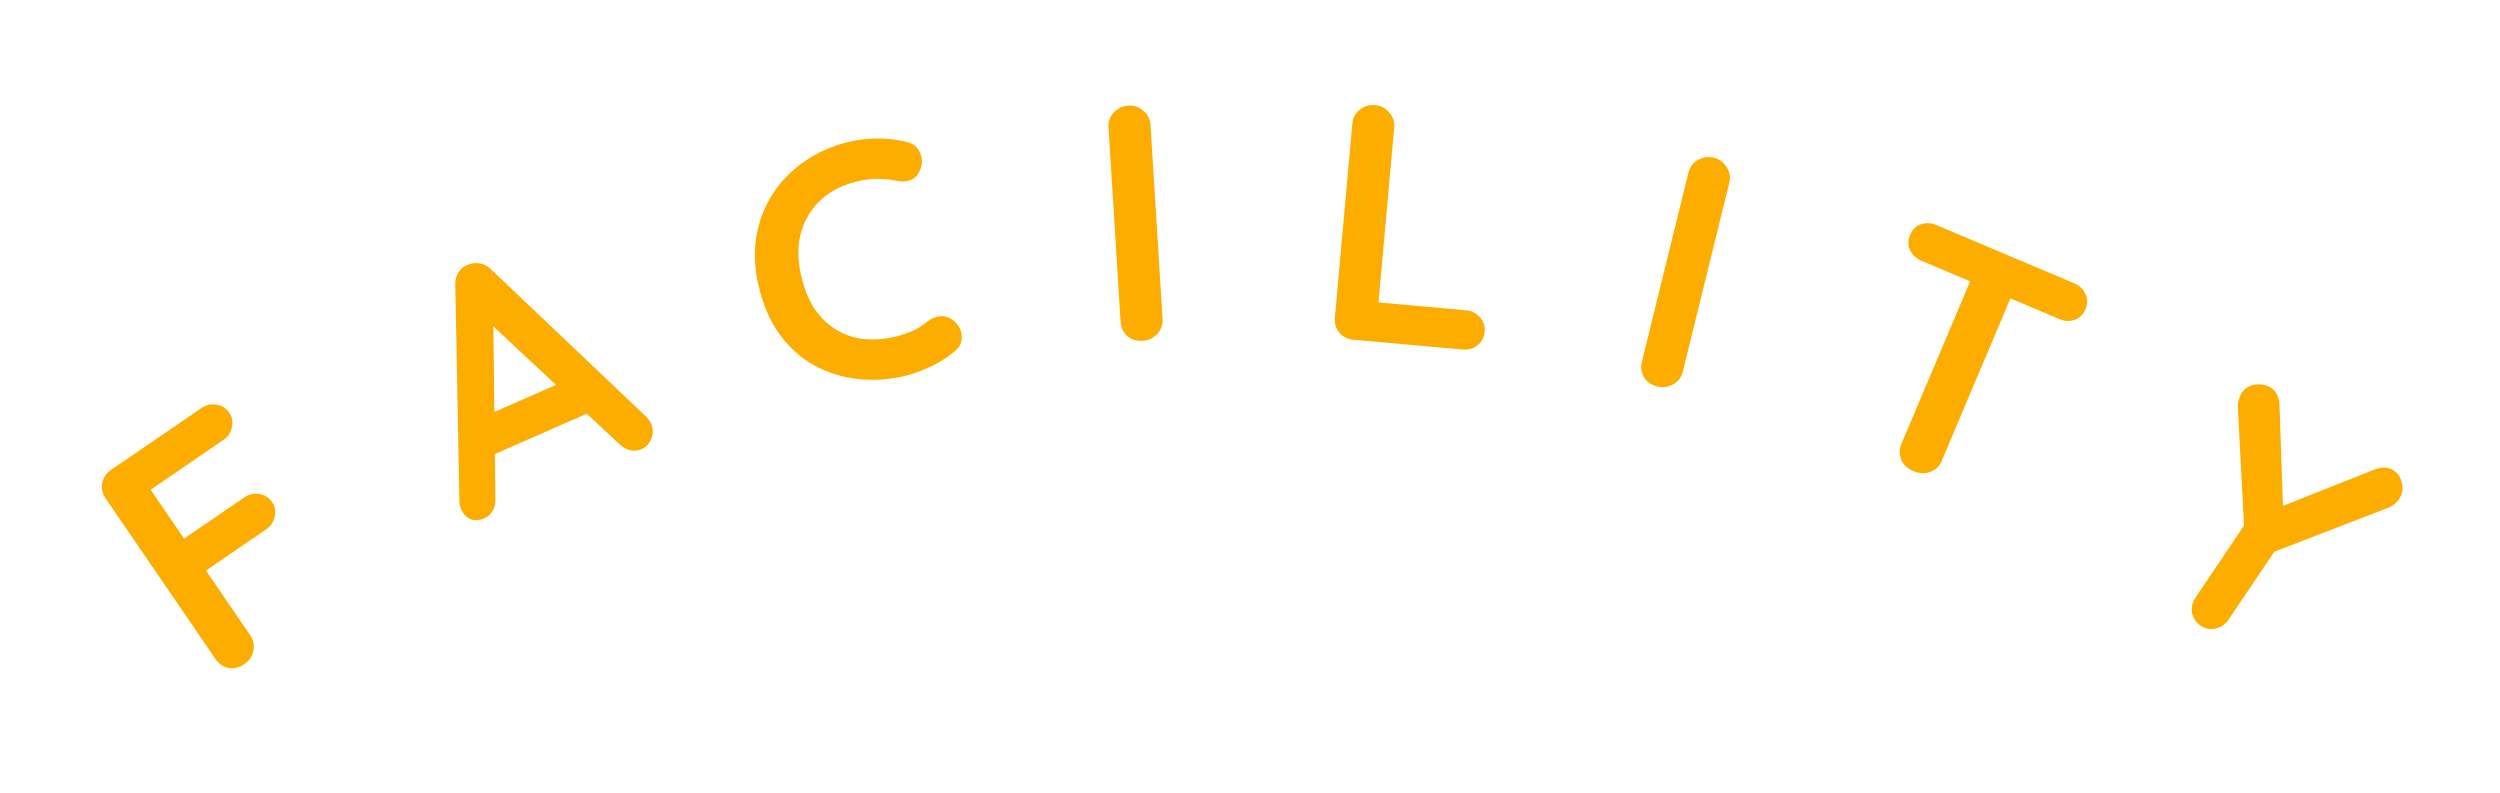
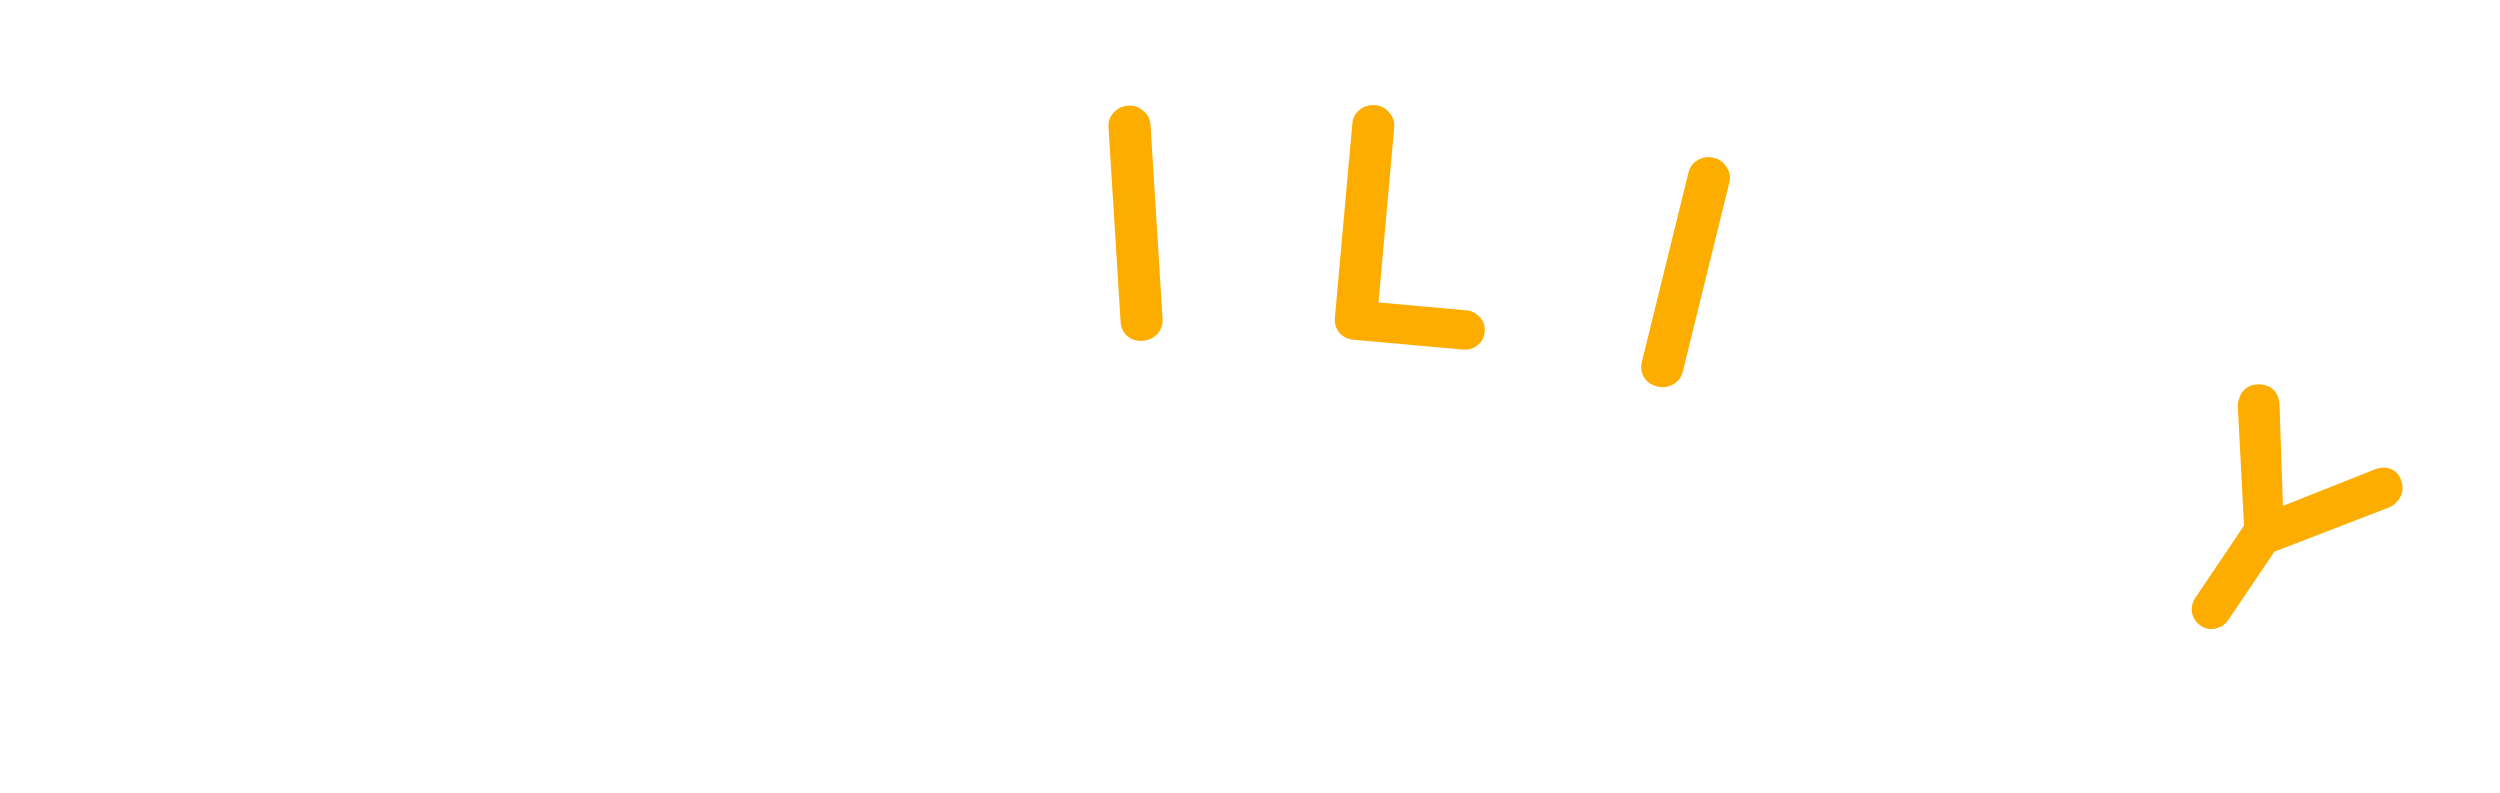
<svg xmlns="http://www.w3.org/2000/svg" width="104" height="33" viewBox="0 0 104 33" fill="none">
-   <path d="M10.175 27.621C9.959 27.769 9.737 27.825 9.509 27.788C9.283 27.739 9.102 27.615 8.965 27.415L4.396 20.736C4.259 20.536 4.211 20.325 4.252 20.105C4.296 19.871 4.418 19.686 4.618 19.549L8.374 16.98C8.574 16.843 8.784 16.795 9.005 16.836C9.228 16.865 9.408 16.979 9.545 17.179C9.661 17.349 9.694 17.546 9.645 17.772C9.604 17.993 9.483 18.171 9.283 18.308L6.163 20.443L6.172 20.233L7.761 22.555L7.577 22.461L10.154 20.698C10.354 20.561 10.565 20.513 10.785 20.554C11.008 20.583 11.188 20.697 11.325 20.897C11.441 21.067 11.475 21.265 11.425 21.49C11.384 21.711 11.263 21.89 11.063 22.027L8.463 23.805L8.496 23.63L10.409 26.426C10.546 26.627 10.589 26.846 10.537 27.085C10.488 27.311 10.367 27.489 10.175 27.621Z" fill="#FDAD00" />
-   <path d="M20.518 13.016L20.609 20.743C20.621 20.932 20.583 21.102 20.496 21.252C20.414 21.39 20.3 21.491 20.155 21.555C19.924 21.656 19.725 21.667 19.558 21.587C19.39 21.508 19.265 21.374 19.183 21.186C19.149 21.109 19.126 21.023 19.114 20.926L18.94 11.859C18.933 11.658 18.978 11.48 19.073 11.326C19.177 11.168 19.314 11.062 19.484 11.008C19.638 10.941 19.799 10.926 19.969 10.963C20.143 10.989 20.296 11.07 20.427 11.206L26.879 17.333C26.97 17.425 27.037 17.518 27.078 17.612C27.179 17.843 27.183 18.06 27.089 18.265C27.004 18.465 26.872 18.605 26.692 18.684C26.538 18.751 26.377 18.766 26.207 18.728C26.047 18.687 25.896 18.6 25.757 18.468L20.18 13.256L20.518 13.016ZM20.32 19.005L20.377 17.221L23.838 15.701L24.729 17.069L20.32 19.005Z" fill="#FDAD00" />
-   <path d="M37.75 5.915C38.013 5.981 38.192 6.137 38.285 6.383C38.388 6.628 38.377 6.875 38.251 7.123C38.169 7.314 38.035 7.439 37.847 7.5C37.669 7.56 37.474 7.565 37.263 7.517C37.022 7.466 36.772 7.44 36.514 7.441C36.265 7.439 36.008 7.468 35.744 7.527C35.252 7.638 34.828 7.814 34.471 8.057C34.124 8.298 33.846 8.594 33.638 8.947C33.428 9.291 33.294 9.675 33.236 10.099C33.188 10.521 33.216 10.969 33.323 11.443C33.447 11.998 33.633 12.463 33.88 12.838C34.136 13.211 34.435 13.503 34.779 13.713C35.123 13.923 35.501 14.053 35.914 14.104C36.325 14.146 36.754 14.116 37.2 14.016C37.446 13.961 37.687 13.883 37.922 13.782C38.158 13.682 38.376 13.547 38.578 13.377C38.748 13.243 38.928 13.169 39.116 13.156C39.313 13.14 39.494 13.2 39.659 13.335C39.892 13.522 40.009 13.745 40.009 14.003C40.017 14.25 39.919 14.454 39.716 14.614C39.506 14.786 39.282 14.941 39.046 15.08C38.816 15.208 38.578 15.319 38.331 15.412C38.086 15.515 37.832 15.596 37.568 15.655C36.912 15.803 36.265 15.838 35.626 15.761C34.996 15.682 34.403 15.49 33.846 15.185C33.299 14.877 32.825 14.448 32.424 13.897C32.021 13.337 31.729 12.652 31.547 11.841C31.389 11.14 31.363 10.466 31.467 9.821C31.58 9.174 31.807 8.588 32.148 8.062C32.496 7.524 32.944 7.07 33.492 6.698C34.038 6.318 34.666 6.048 35.377 5.888C35.777 5.798 36.179 5.756 36.582 5.761C36.985 5.767 37.374 5.818 37.75 5.915Z" fill="#FDAD00" />
  <path d="M48.363 13.27C48.378 13.512 48.302 13.723 48.136 13.901C47.968 14.071 47.769 14.163 47.536 14.177C47.275 14.193 47.06 14.127 46.892 13.979C46.723 13.821 46.631 13.621 46.616 13.379L46.114 5.302C46.099 5.06 46.171 4.854 46.329 4.686C46.486 4.508 46.695 4.41 46.956 4.394C47.179 4.38 47.38 4.452 47.558 4.609C47.745 4.757 47.846 4.951 47.861 5.194L48.363 13.27Z" fill="#FDAD00" />
  <path d="M60.984 12.909C61.226 12.931 61.419 13.028 61.563 13.2C61.717 13.364 61.783 13.566 61.761 13.808C61.74 14.041 61.639 14.228 61.457 14.371C61.286 14.506 61.08 14.562 60.838 14.54L56.306 14.133C56.064 14.111 55.867 14.014 55.714 13.841C55.571 13.659 55.51 13.448 55.532 13.206L56.257 5.147C56.278 4.905 56.38 4.712 56.561 4.569C56.744 4.417 56.965 4.353 57.225 4.376C57.448 4.396 57.636 4.497 57.788 4.68C57.951 4.854 58.021 5.062 57.999 5.303L57.324 12.819L57.038 12.554L60.984 12.909Z" fill="#FDAD00" />
  <path d="M70.005 15.458C69.947 15.694 69.811 15.872 69.599 15.993C69.389 16.105 69.171 16.133 68.944 16.077C68.69 16.014 68.505 15.887 68.389 15.695C68.275 15.494 68.247 15.276 68.305 15.04L70.24 7.183C70.298 6.947 70.427 6.772 70.628 6.658C70.832 6.535 71.06 6.505 71.314 6.568C71.531 6.621 71.702 6.75 71.825 6.953C71.959 7.149 71.997 7.365 71.939 7.601L70.005 15.458Z" fill="#FDAD00" />
-   <path d="M79.594 19.596C79.353 19.494 79.186 19.338 79.093 19.126C79.004 18.906 79.007 18.684 79.101 18.461L82.263 10.982L83.939 11.69L80.777 19.169C80.683 19.393 80.521 19.547 80.293 19.633C80.076 19.714 79.843 19.701 79.594 19.596ZM79.933 10.848C79.71 10.753 79.55 10.604 79.453 10.402C79.365 10.202 79.368 9.991 79.463 9.767C79.558 9.544 79.705 9.398 79.906 9.331C80.119 9.259 80.337 9.27 80.56 9.365L86.286 11.785C86.509 11.88 86.665 12.027 86.753 12.226C86.85 12.429 86.85 12.642 86.756 12.866C86.662 13.089 86.508 13.237 86.295 13.309C86.094 13.377 85.882 13.363 85.659 13.268L79.933 10.848Z" fill="#FDAD00" />
  <path d="M99.586 19.579C99.764 19.699 99.876 19.875 99.921 20.108C99.98 20.339 99.938 20.559 99.797 20.768C99.75 20.838 99.689 20.903 99.614 20.965C99.552 21.024 99.474 21.073 99.38 21.111L94.202 23.108L94.951 22.448L92.705 25.78C92.569 25.981 92.385 26.104 92.152 26.15C91.931 26.192 91.732 26.154 91.554 26.034C91.361 25.904 91.239 25.726 91.188 25.5C91.15 25.272 91.199 25.058 91.335 24.856L93.518 21.617L93.361 22.051L93.099 17.029C93.089 16.877 93.1 16.743 93.132 16.63C93.164 16.516 93.206 16.42 93.258 16.343C93.399 16.134 93.595 16.018 93.846 15.996C94.097 15.975 94.308 16.021 94.478 16.136C94.695 16.282 94.811 16.518 94.828 16.844L94.983 21.423L94.689 21.157L98.771 19.536C99.09 19.413 99.362 19.427 99.586 19.579Z" fill="#FDAD00" />
</svg>